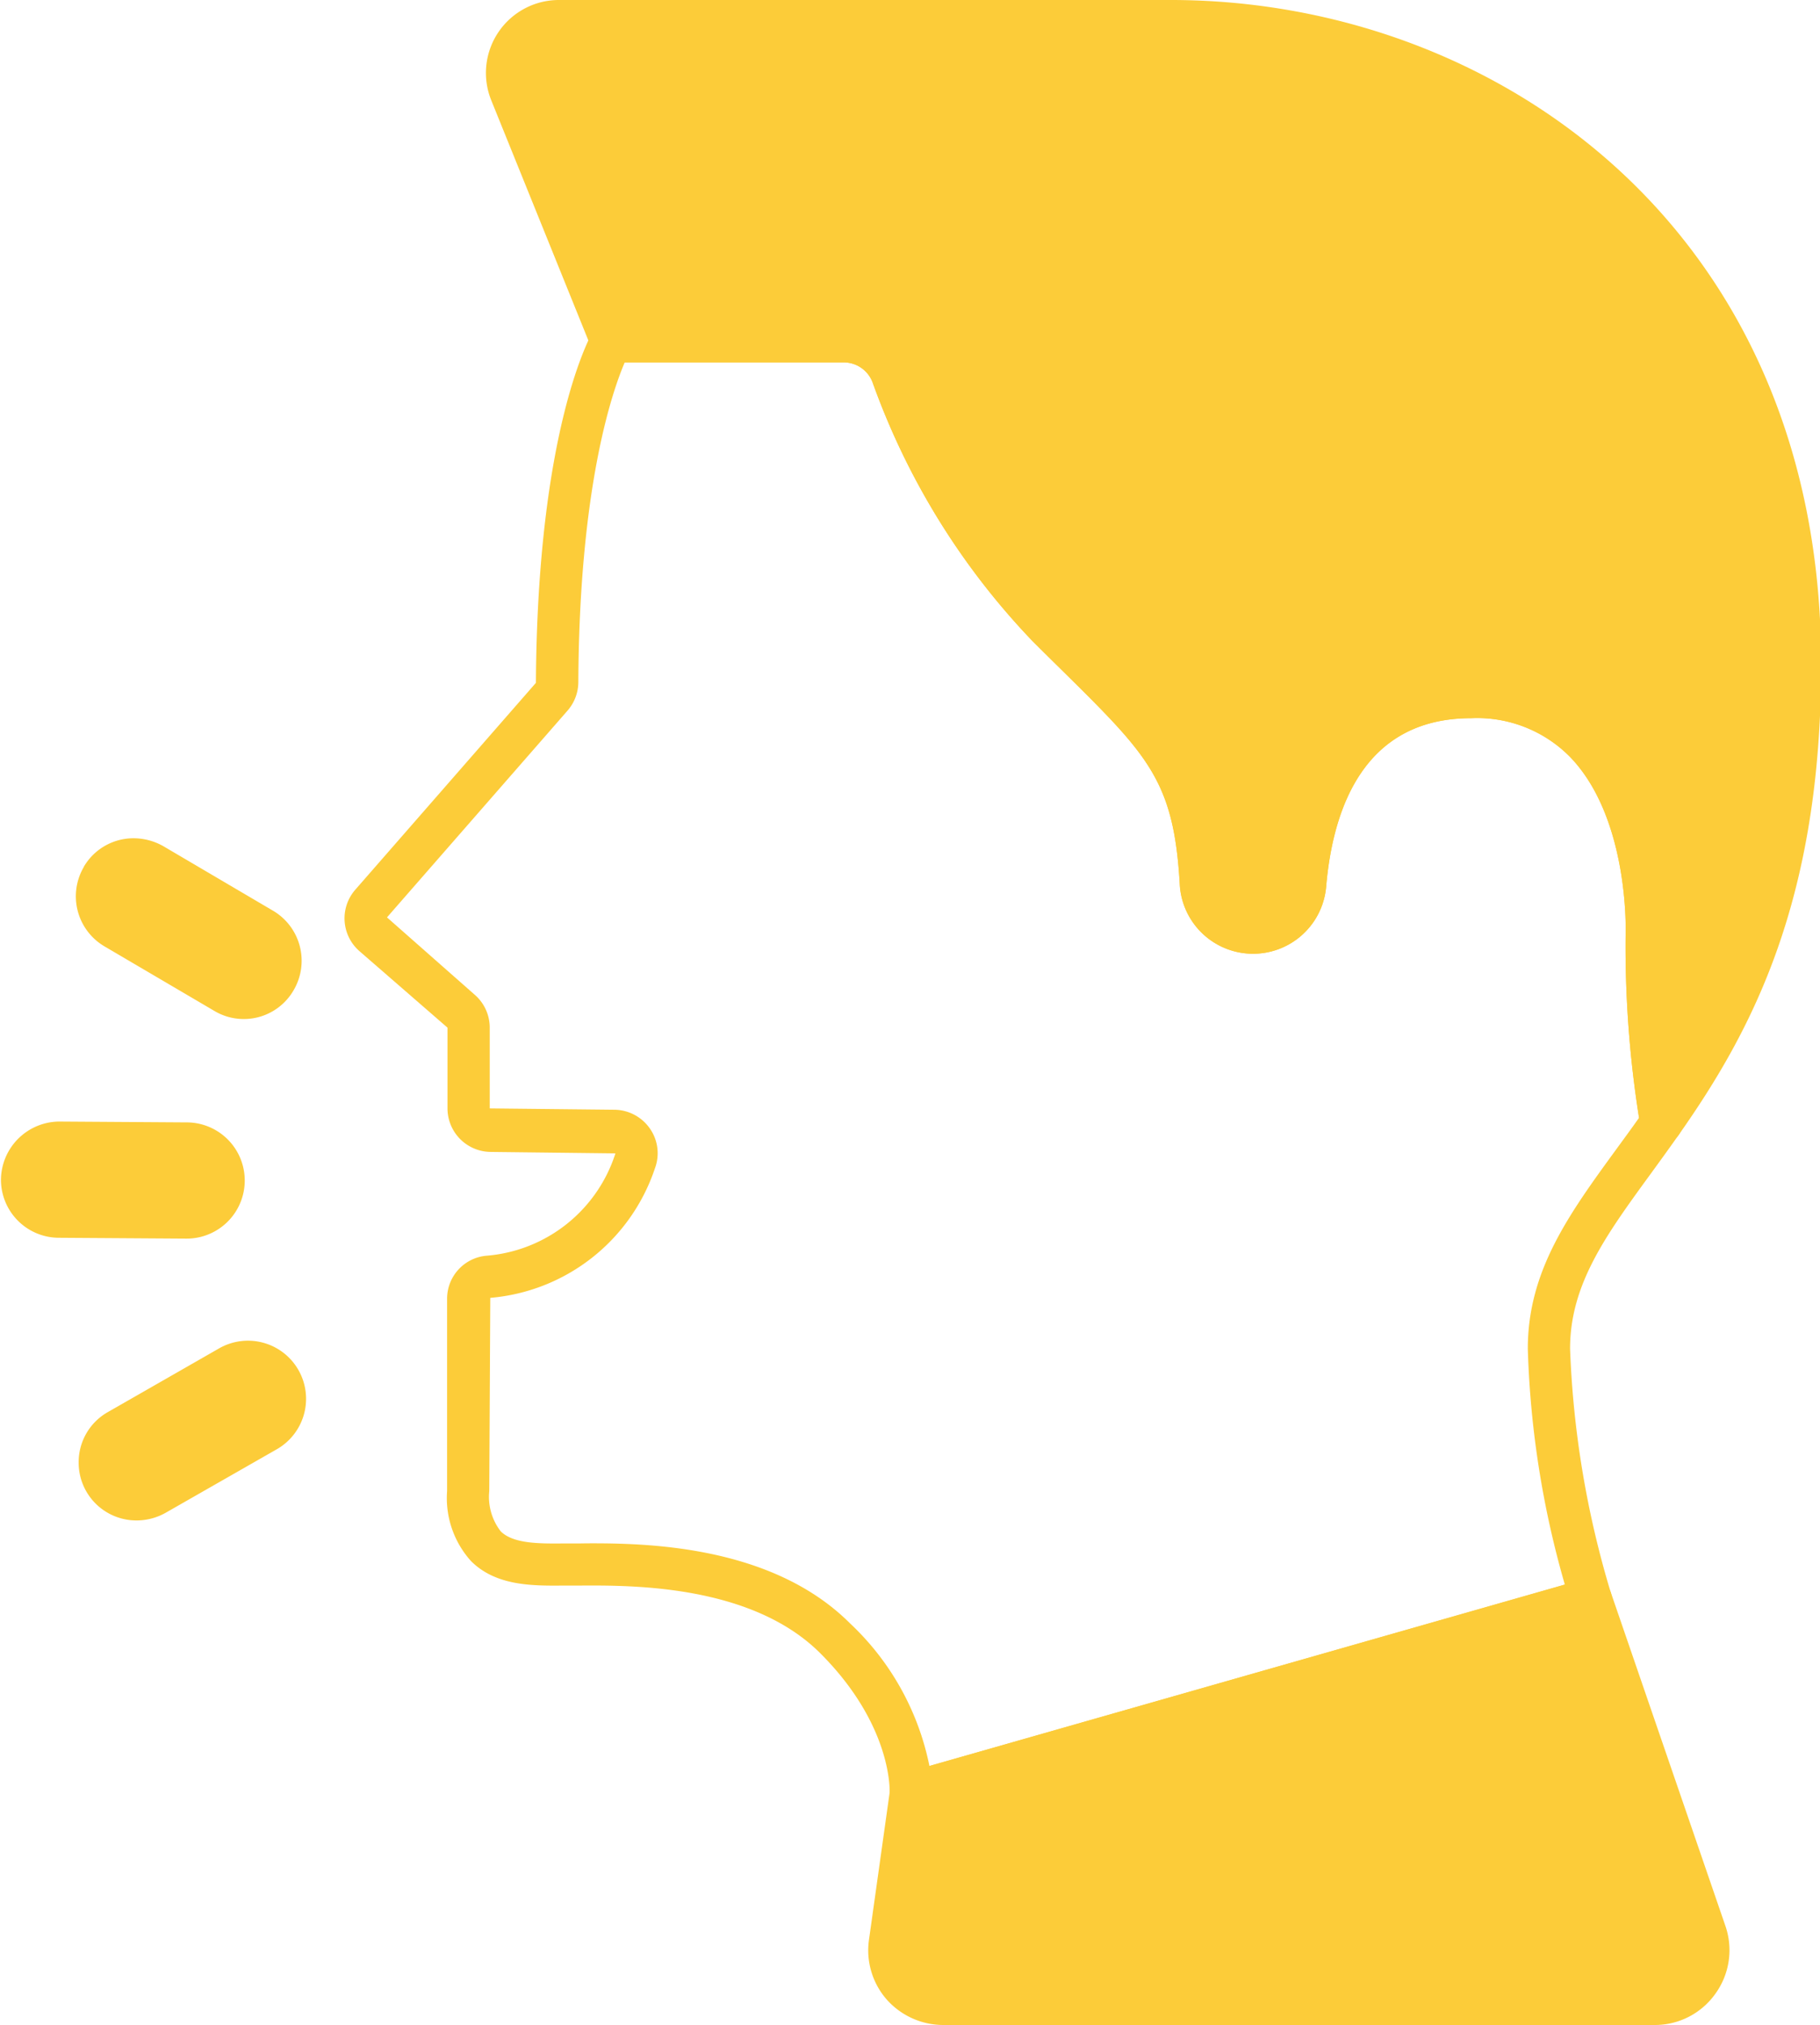
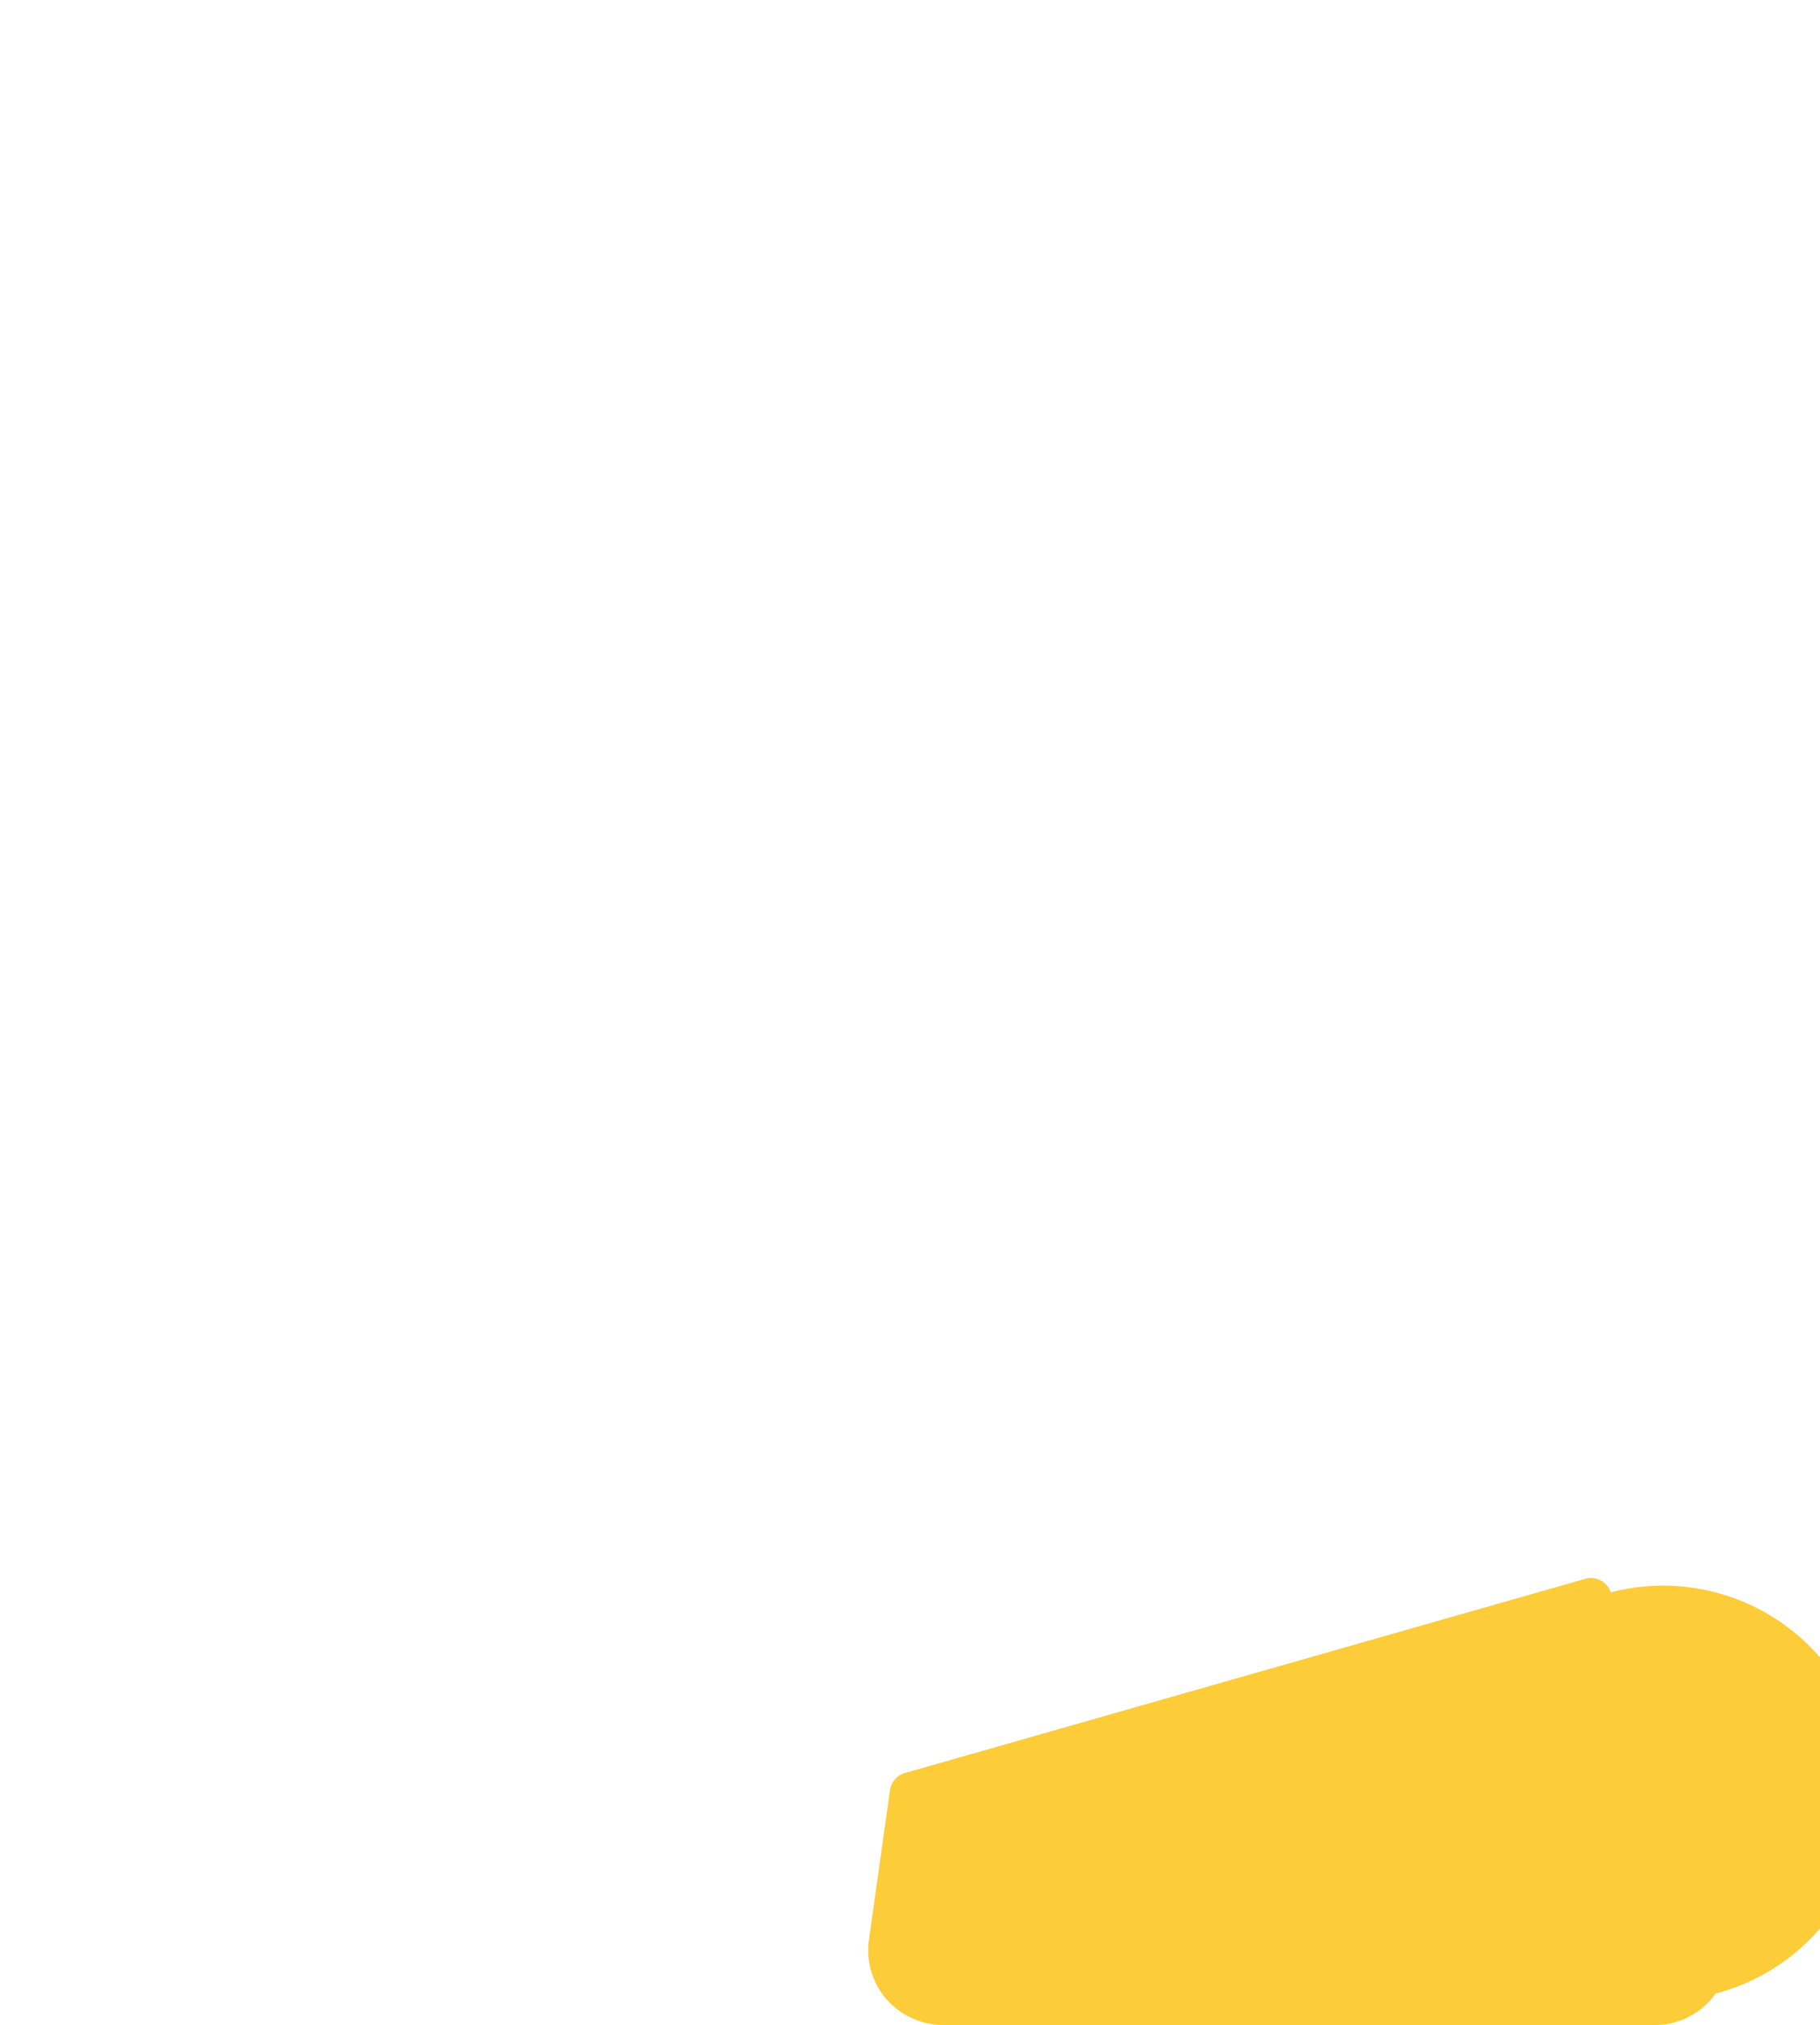
<svg xmlns="http://www.w3.org/2000/svg" data-name="Layer 1" fill="#fccc39" height="96" preserveAspectRatio="xMidYMid meet" version="1" viewBox="11.8 7.0 86.3 96.0" width="86.3" zoomAndPan="magnify">
  <g id="change1_1">
-     <path d="M54.985,93.01a1,1,0,0,1-1-1.055c0-.122.09-3.2-3.289-6.578-3.264-3.264-8.972-3.223-11.4-3.209l-.773,0c-1.505.015-3.207.014-4.384-1.156A4.46,4.46,0,0,1,33,77.69V68.58a2.046,2.046,0,0,1,1.864-2.049,7.008,7.008,0,0,0,6.118-4.852l-5.9-.069a2.066,2.066,0,0,1-2.063-2.063V55.718L28.854,52.1a2.062,2.062,0,0,1-.207-2.921l8.565-9.807c.07-12.1,2.616-16.518,2.724-16.7a1,1,0,0,1,.859-.489H51.8a3.486,3.486,0,0,1,3.261,2.282,32.548,32.548,0,0,0,7.1,11.5c.516.517,1,.994,1.45,1.439,4.106,4.058,5.805,5.737,6.123,11.417a1.482,1.482,0,0,0,2.958.02c.537-6.222,3.766-9.789,8.862-9.789A8.182,8.182,0,0,1,87.7,41.51c3.383,3.512,3.2,9.5,3.188,9.748a50.419,50.419,0,0,0,.673,8.787,1,1,0,0,1-.164.759c-.445.635-.887,1.241-1.312,1.826-2.144,2.94-3.836,5.261-3.836,8.31a45.673,45.673,0,0,0,1.943,11.6,1,1,0,0,1-.688,1.23l-32.241,9.2A.985.985,0,0,1,54.985,93.01ZM39.929,80.165c2.95,0,8.613.227,12.183,3.8a12.714,12.714,0,0,1,3.759,6.755L86,82.12a44.977,44.977,0,0,1-1.755-11.18c0-3.7,1.955-6.383,4.219-9.488.343-.471.7-.954,1.052-1.456a52.3,52.3,0,0,1-.631-8.8c0-.069.157-5.415-2.635-8.308a6.174,6.174,0,0,0-4.695-1.842c-5.11,0-6.556,4.329-6.87,7.96a3.481,3.481,0,0,1-6.946-.08c-.275-4.91-1.494-6.114-5.533-10.1-.454-.448-.94-.929-1.459-1.449a34.592,34.592,0,0,1-7.564-12.227A1.459,1.459,0,0,0,51.8,24.18H41.423c-.6,1.4-2.155,5.911-2.2,15.154a2.074,2.074,0,0,1-.507,1.35l-8.566,9.807,4.155,3.663a2.063,2.063,0,0,1,.717,1.564v3.829l5.893.063a2.074,2.074,0,0,1,1.707.9,2.043,2.043,0,0,1,.232,1.881,9.035,9.035,0,0,1-7.806,6.137L35,77.69a2.667,2.667,0,0,0,.543,1.907c.587.584,1.8.585,2.963.574l.771,0C39.478,80.167,39.7,80.165,39.929,80.165Z" fill="inherit" />
-   </g>
+     </g>
  <g id="change1_2">
-     <path d="M93.145,101.51a3.515,3.515,0,0,1-2.9,1.49H56.515a3.592,3.592,0,0,1-2.68-1.22,3.542,3.542,0,0,1-.83-2.82L54,91.87a1,1,0,0,1,.72-.82l32.24-9.2a1,1,0,0,1,1.22.64l5.43,15.8A3.524,3.524,0,0,1,93.145,101.51Z" fill="inherit" />
+     <path d="M93.145,101.51a3.515,3.515,0,0,1-2.9,1.49H56.515a3.592,3.592,0,0,1-2.68-1.22,3.542,3.542,0,0,1-.83-2.82L54,91.87a1,1,0,0,1,.72-.82l32.24-9.2a1,1,0,0,1,1.22.64A3.524,3.524,0,0,1,93.145,101.51Z" fill="inherit" />
  </g>
  <g id="change1_3">
-     <path d="M98.155,38.47c0,11.18-3.25,17.35-6.76,22.34a1,1,0,0,1-.82.42.749.749,0,0,1-.21-.02.981.981,0,0,1-.77-.79,51.114,51.114,0,0,1-.71-9.22c0-.07.16-5.42-2.63-8.31a6.192,6.192,0,0,0-4.7-1.84c-5.11,0-6.55,4.33-6.87,7.96a3.478,3.478,0,0,1-6.94-.08c-.28-4.91-1.5-6.11-5.54-10.11-.45-.44-.94-.92-1.46-1.44a34.483,34.483,0,0,1-7.56-12.23,1.468,1.468,0,0,0-1.39-.97h-11a1,1,0,0,1-.93-.63L35.1,11.77A3.459,3.459,0,0,1,38.305,7h29.02C82.645,7,98.155,17.81,98.155,38.47Z" fill="inherit" />
-   </g>
+     </g>
  <g id="change1_4">
-     <path d="M20.625,65.72l-6.04-.04a2.755,2.755,0,0,1-2.74-2.76,2.785,2.785,0,0,1,2.77-2.75l6.05.04a2.755,2.755,0,0,1-.03,5.51Z" fill="inherit" />
-   </g>
+     </g>
  <g id="change1_5">
-     <path d="M24.9,75.72l-5.25,3a2.806,2.806,0,0,1-1.37.36,2.737,2.737,0,0,1-2.75-2.75,2.724,2.724,0,0,1,1.39-2.39l5.24-3a2.755,2.755,0,1,1,2.74,4.78Z" fill="inherit" />
-   </g>
+     </g>
  <g id="change1_6">
-     <path d="M15.775,48.1v-.01a2.728,2.728,0,0,1,2.36-1.35,2.872,2.872,0,0,1,1.4.37l5.22,3.07a2.753,2.753,0,0,1,.97,3.76,2.726,2.726,0,0,1-3.77.98l-5.21-3.06A2.753,2.753,0,0,1,15.775,48.1Z" fill="inherit" />
-   </g>
+     </g>
</svg>